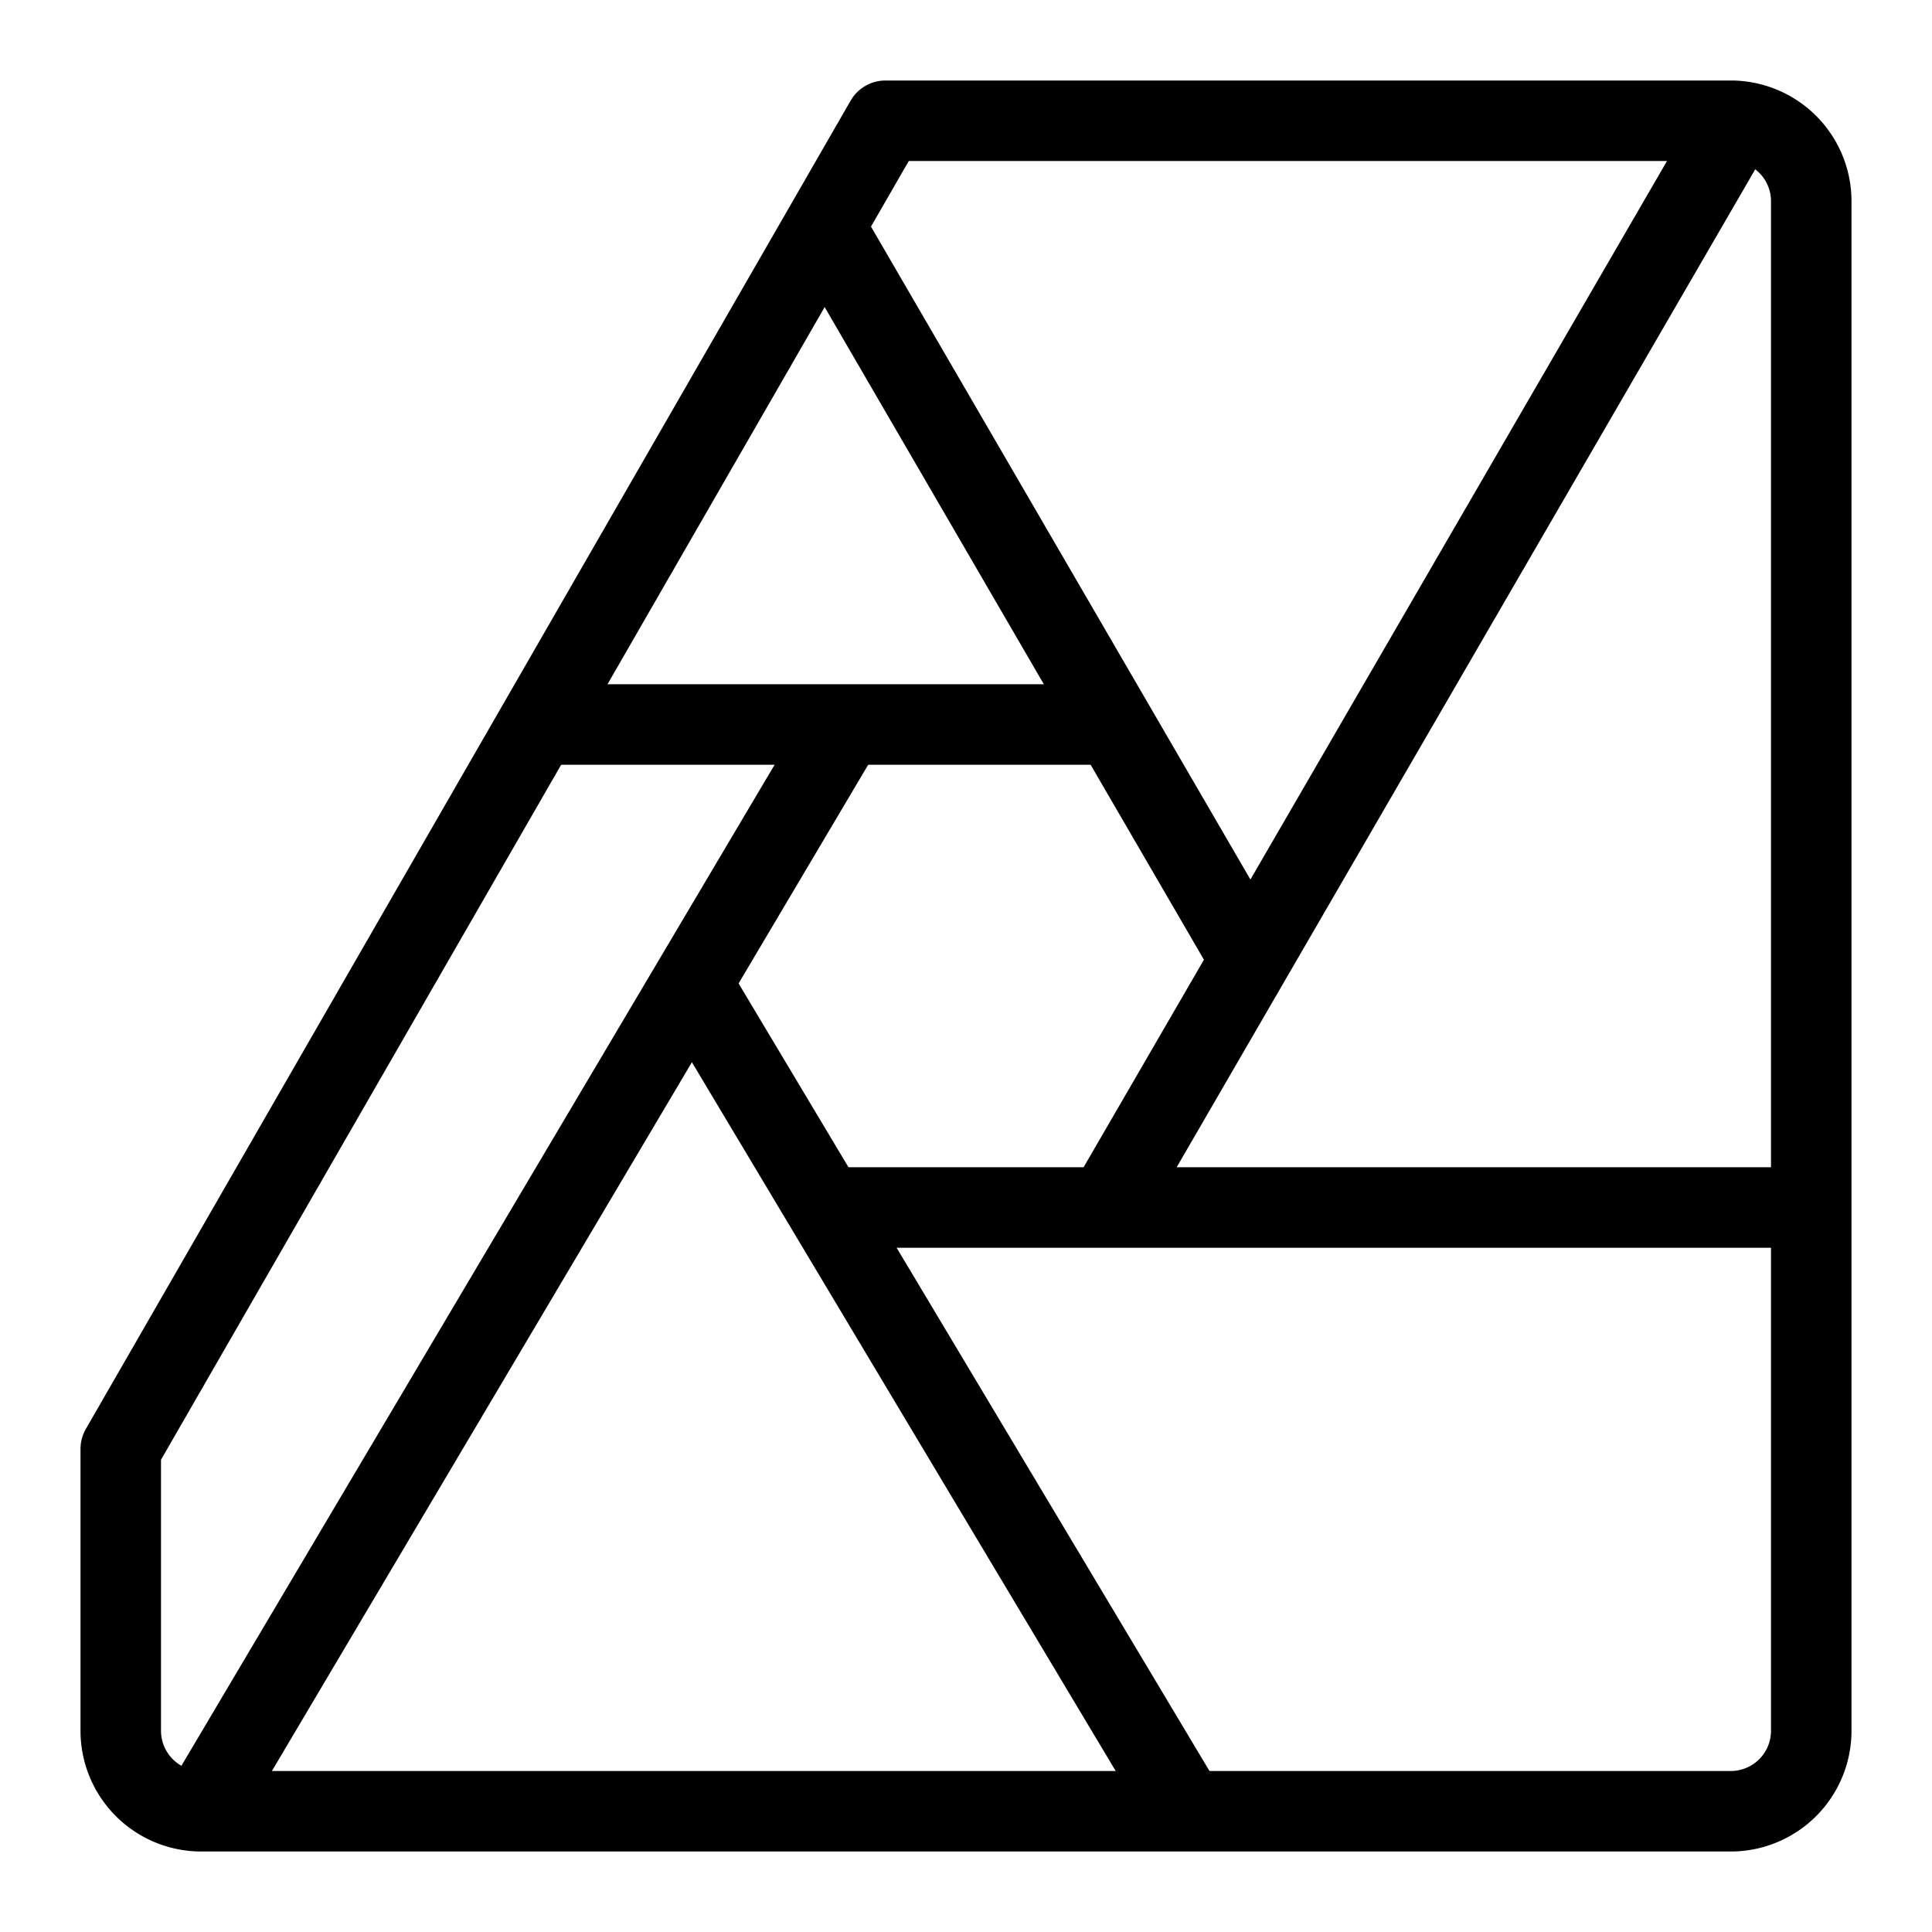
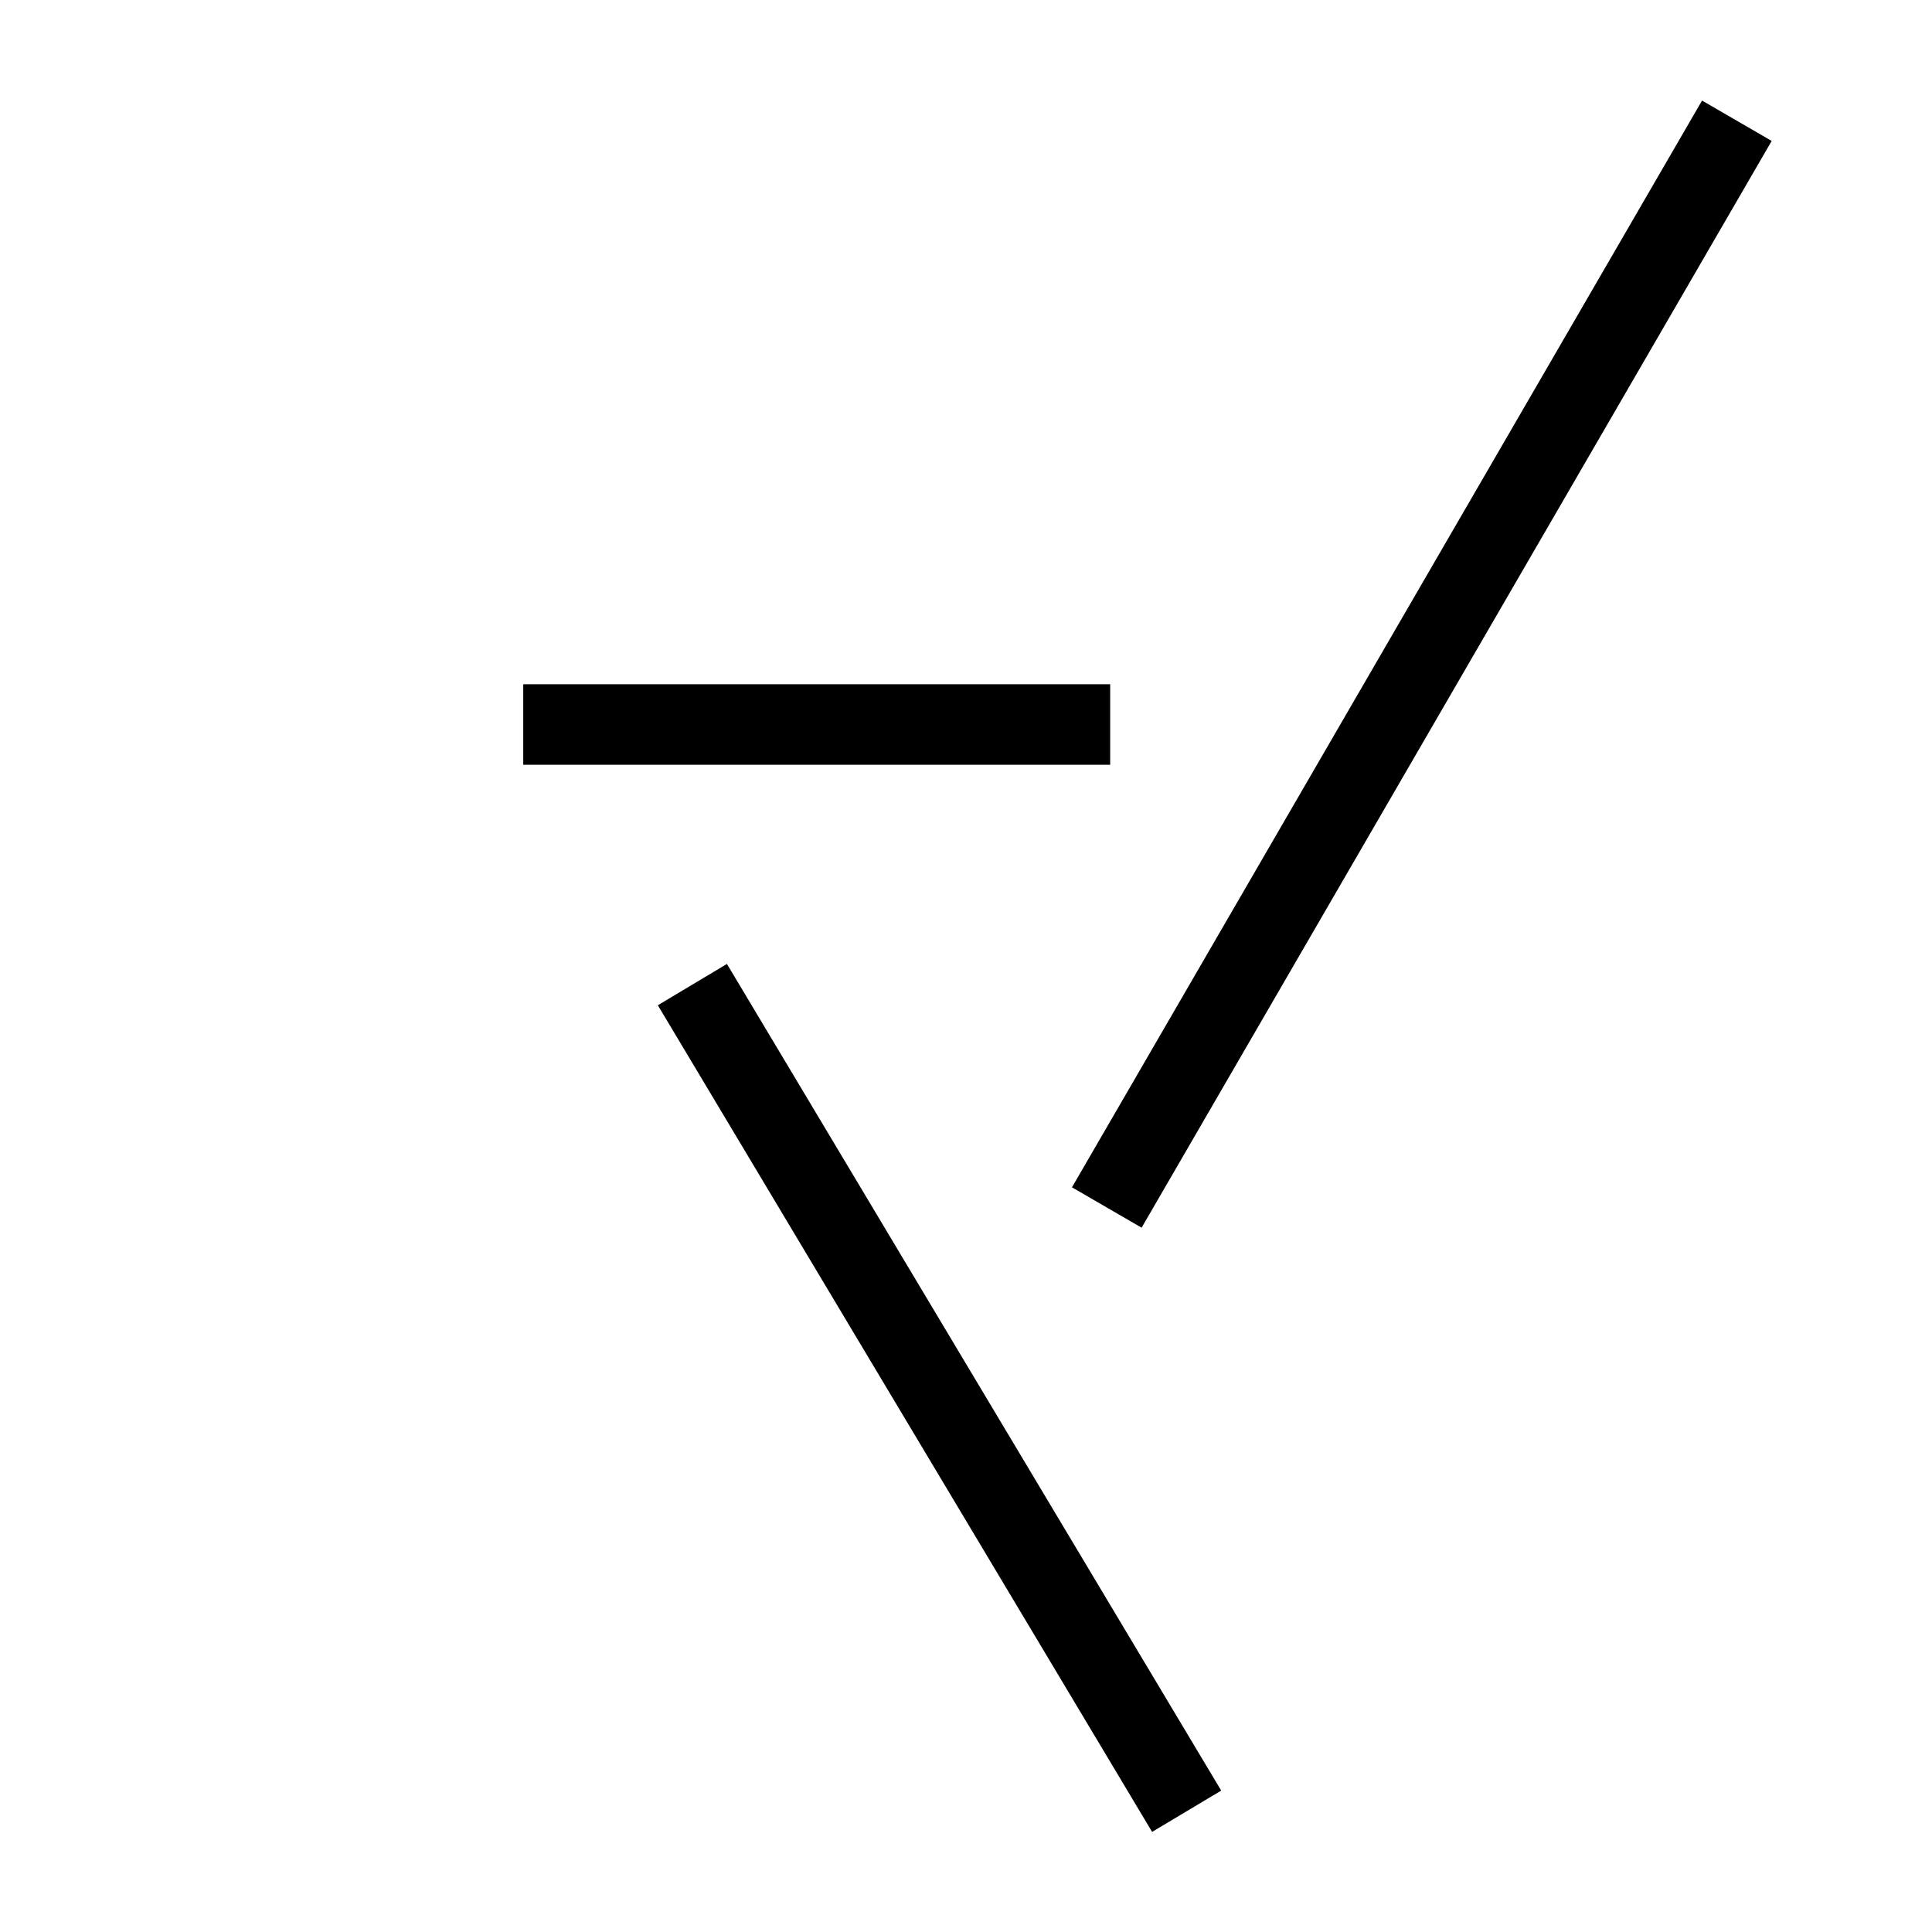
<svg xmlns="http://www.w3.org/2000/svg" fill="none" viewBox="0 0 24 24" id="Affinity-Photo-Logo--Streamline-Logos">
  <desc>
    Affinity Photo Logo Streamline Icon: https://streamlinehq.com
  </desc>
  <path stroke="#000000" stroke-linejoin="round" d="M6.5 9h7.291" stroke-width="1" />
-   <path stroke="#000000" stroke-linejoin="round" d="m10.5 9 -8 13.5" stroke-width="1" />
  <path stroke="#000000" stroke-linejoin="round" d="m8.601 12.231 6.14 10.269" stroke-width="1" />
-   <path stroke="#000000" stroke-linejoin="round" d="M10.5 15h12" stroke-width="1" />
  <path stroke="#000000" stroke-linejoin="round" d="m13.749 15 7.827 -13.5" stroke-width="1" />
-   <path stroke="#000000" stroke-linejoin="round" d="m15.542 11.936 -5.358 -9.22" stroke-width="1" />
-   <path stroke="#000000" stroke-linejoin="round" d="M1.5 18 11 1.5h10.5a1 1 0 0 1 1 1v19a1 1 0 0 1 -1 1h-19a1 1 0 0 1 -1 -1V18Z" stroke-width="1" />
</svg>